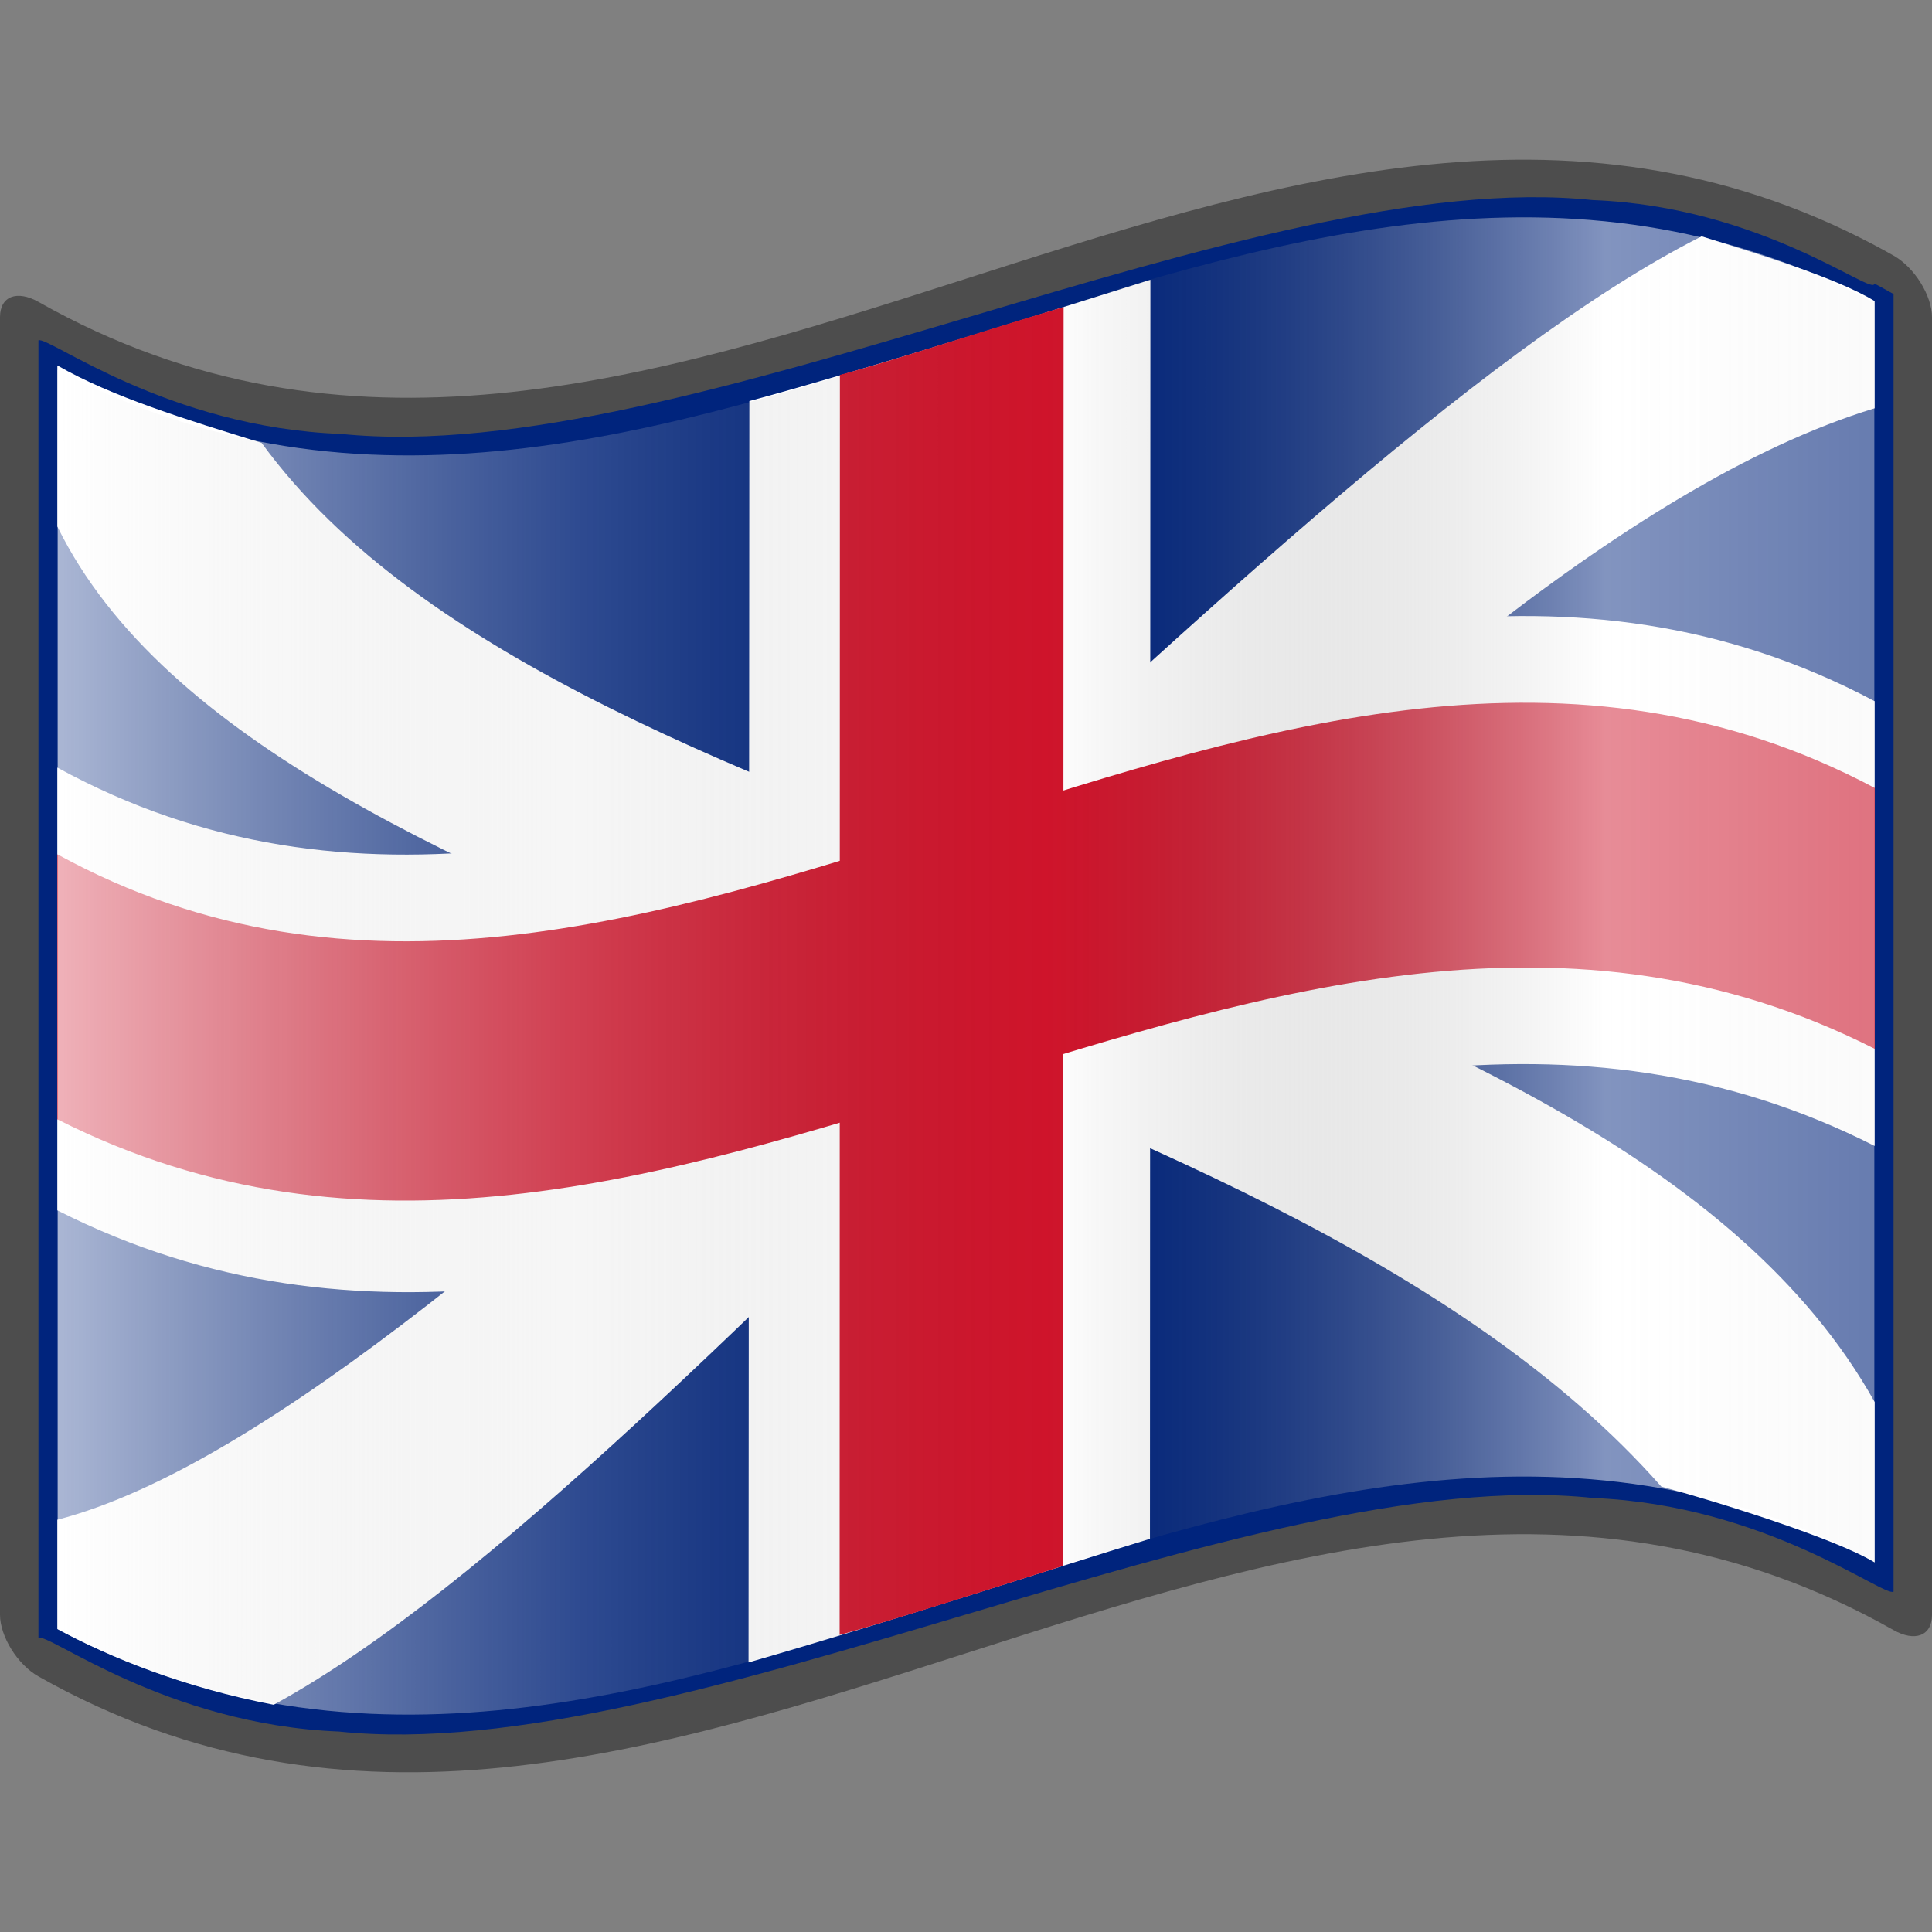
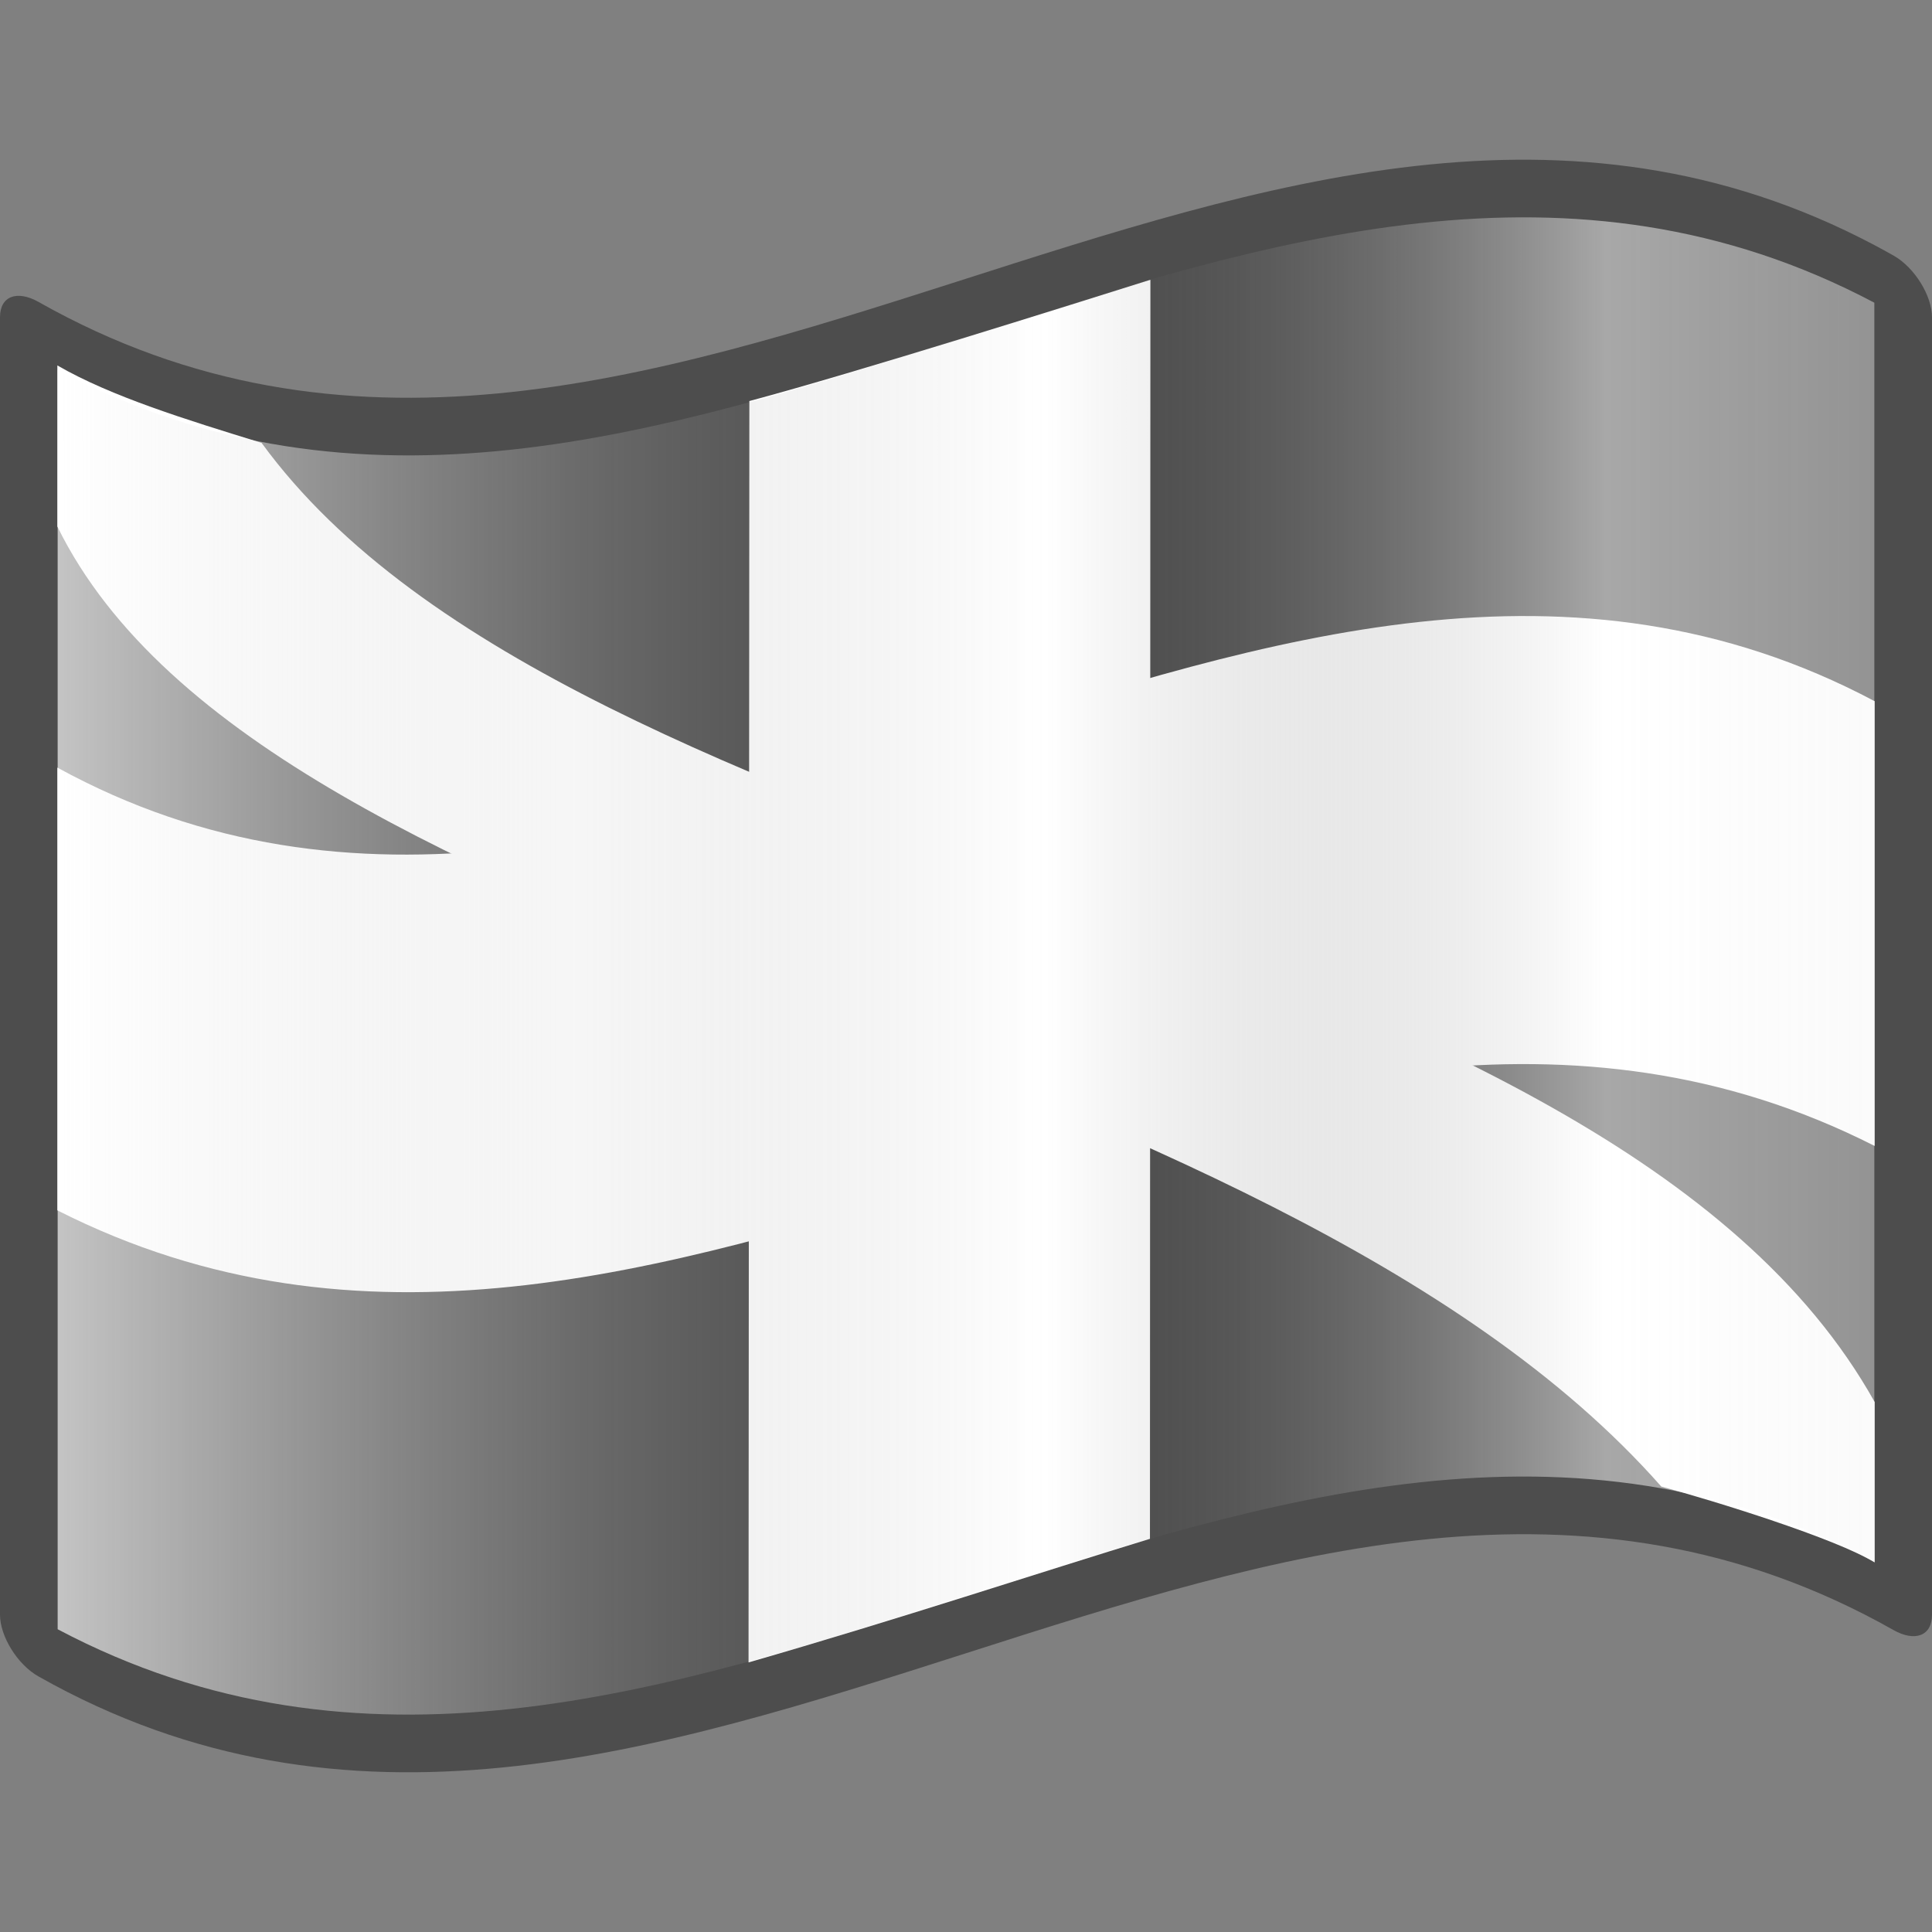
<svg xmlns="http://www.w3.org/2000/svg" xml:space="preserve" height="48pt" width="48pt" version="1.0" viewBox="0 0 256 256">
  <rect x="0" y="0" width="256" height="256" fill="#808080" stroke="none" />
  <defs>
    <linearGradient id="linearGradient3188" y2="141.97" gradientUnits="userSpaceOnUse" x2="269.33" gradientTransform="matrix(1.568 0 0 1.568 -129.37 -94.57)" y1="141.97" x1="87.397">
      <stop stop-color="#fff" stop-opacity=".667" offset="0" />
      <stop stop-color="#d7d7d7" stop-opacity=".219" offset=".241" />
      <stop stop-color="#4d4d4d" stop-opacity="0" offset=".459" />
      <stop stop-color="#fff" stop-opacity=".51" offset=".719" />
      <stop stop-color="#f2f2f2" stop-opacity="0.4" offset=".874" />
      <stop stop-color="#fff" stop-opacity=".624" offset="1" />
    </linearGradient>
  </defs>
  <path d="m248.36 32.472c-81.09-42.902-162.18 53.377-243.26 7.533-2.819-1.588-5.1-0.792-5.1 2.025v171.94c0 2.811 2.281 6.579 5.095 8.165 81.936 46.325 163.87-52.464 245.81-6.14 2.814 1.587 5.095 0.792 5.095-2.025v-171.94c0-2.811-2.281-6.578-5.095-8.165-0.848-0.479-1.696-0.943-2.544-1.392z" fill="#4d4d4d" />
-   <path d="m248.36 37.567c0 1.854-14.892-10.205-37.309-11.054-22.416-2.352-52.355 6.506-82.452 15.427-30.098 8.899-60.35 17.89-83.39 15.559-23.04-0.853-38.867-13.027-40.115-12.399v171.94c1.235-0.802 16.907 11.481 39.798 12.395 22.89 2.399 52.999-6.569 83.108-15.508 30.109-8.929 60.218-17.856 83.108-15.437 22.891 0.932 38.563 13.211 39.797 12.409v-171.94c-1.274-0.723-2.544-1.392-2.544-1.392z" fill="#00247d" />
  <polyline points="0 256 0 0 256 0 256 256" fill="none" />
  <g fill="#fff">
-     <path d="m7.599 201.37v14.475c6.896 3.763 16.922 7.805 28.67 10.044 56.92-31.1 145.73-151.53 212.13-171.79v-14.205c-5.109-3.153-16.463-6.553-22.923-8.581-59.36 29.959-162.66 155.72-217.88 170.06z" />
-     <path d="m7.599 69.764v-21.342c7.143 4.134 17.19 7.218 27.063 10.262 41.988 57.61 177.7 62.531 213.74 127.09v21.255c-5.109-3.153-21.279-8.174-28.27-10.05-52.82-59.9-184.41-69.97-212.53-127.21z" />
+     <path d="m7.599 69.764v-21.342c7.143 4.134 17.19 7.218 27.063 10.262 41.988 57.61 177.7 62.531 213.74 127.09v21.255c-5.109-3.153-21.279-8.174-28.27-10.05-52.82-59.9-184.41-69.97-212.53-127.21" />
    <path d="m7.599 101.71v58.667c80.239 40.702 160.56-49.238 240.8-8.533v-58.933c-79.98-42.485-162.35 51.809-240.8 8.799z" />
    <path d="m99.294 53.137c0 5.913-0.108 161.54-0.108 167.14 19.537-5.615 39.197-12.11 53.189-16.376 0-5.69 0.059-160.83 0.059-166.83-10.599 3.329-38.687 12.209-53.141 16.07z" />
  </g>
-   <path d="m111.29 49.676c0 5.913-0.035 161.36-0.035 166.96 6.988-1.903 24.818-7.631 29.619-9.157 0-5.69 0.059-160.8 0.059-166.8-11.482 3.417-23.94 7.523-29.644 8.998z" fill="#cf142b" />
-   <path d="m7.599 113.2v35.115c80.239 40.702 160.56-50.051 240.8-9.345v-34.569c-79.98-42.485-162.35 51.809-240.8 8.8z" fill="#cf142b" />
  <g>
    <path fill="url(#linearGradient3188)" d="m248.36 206.96c-80.24-42.452-160.48 51.377-240.72 8.925v-166.85c80.24 42.45 160.48-51.378 240.72-8.925v166.85z" />
  </g>
</svg>